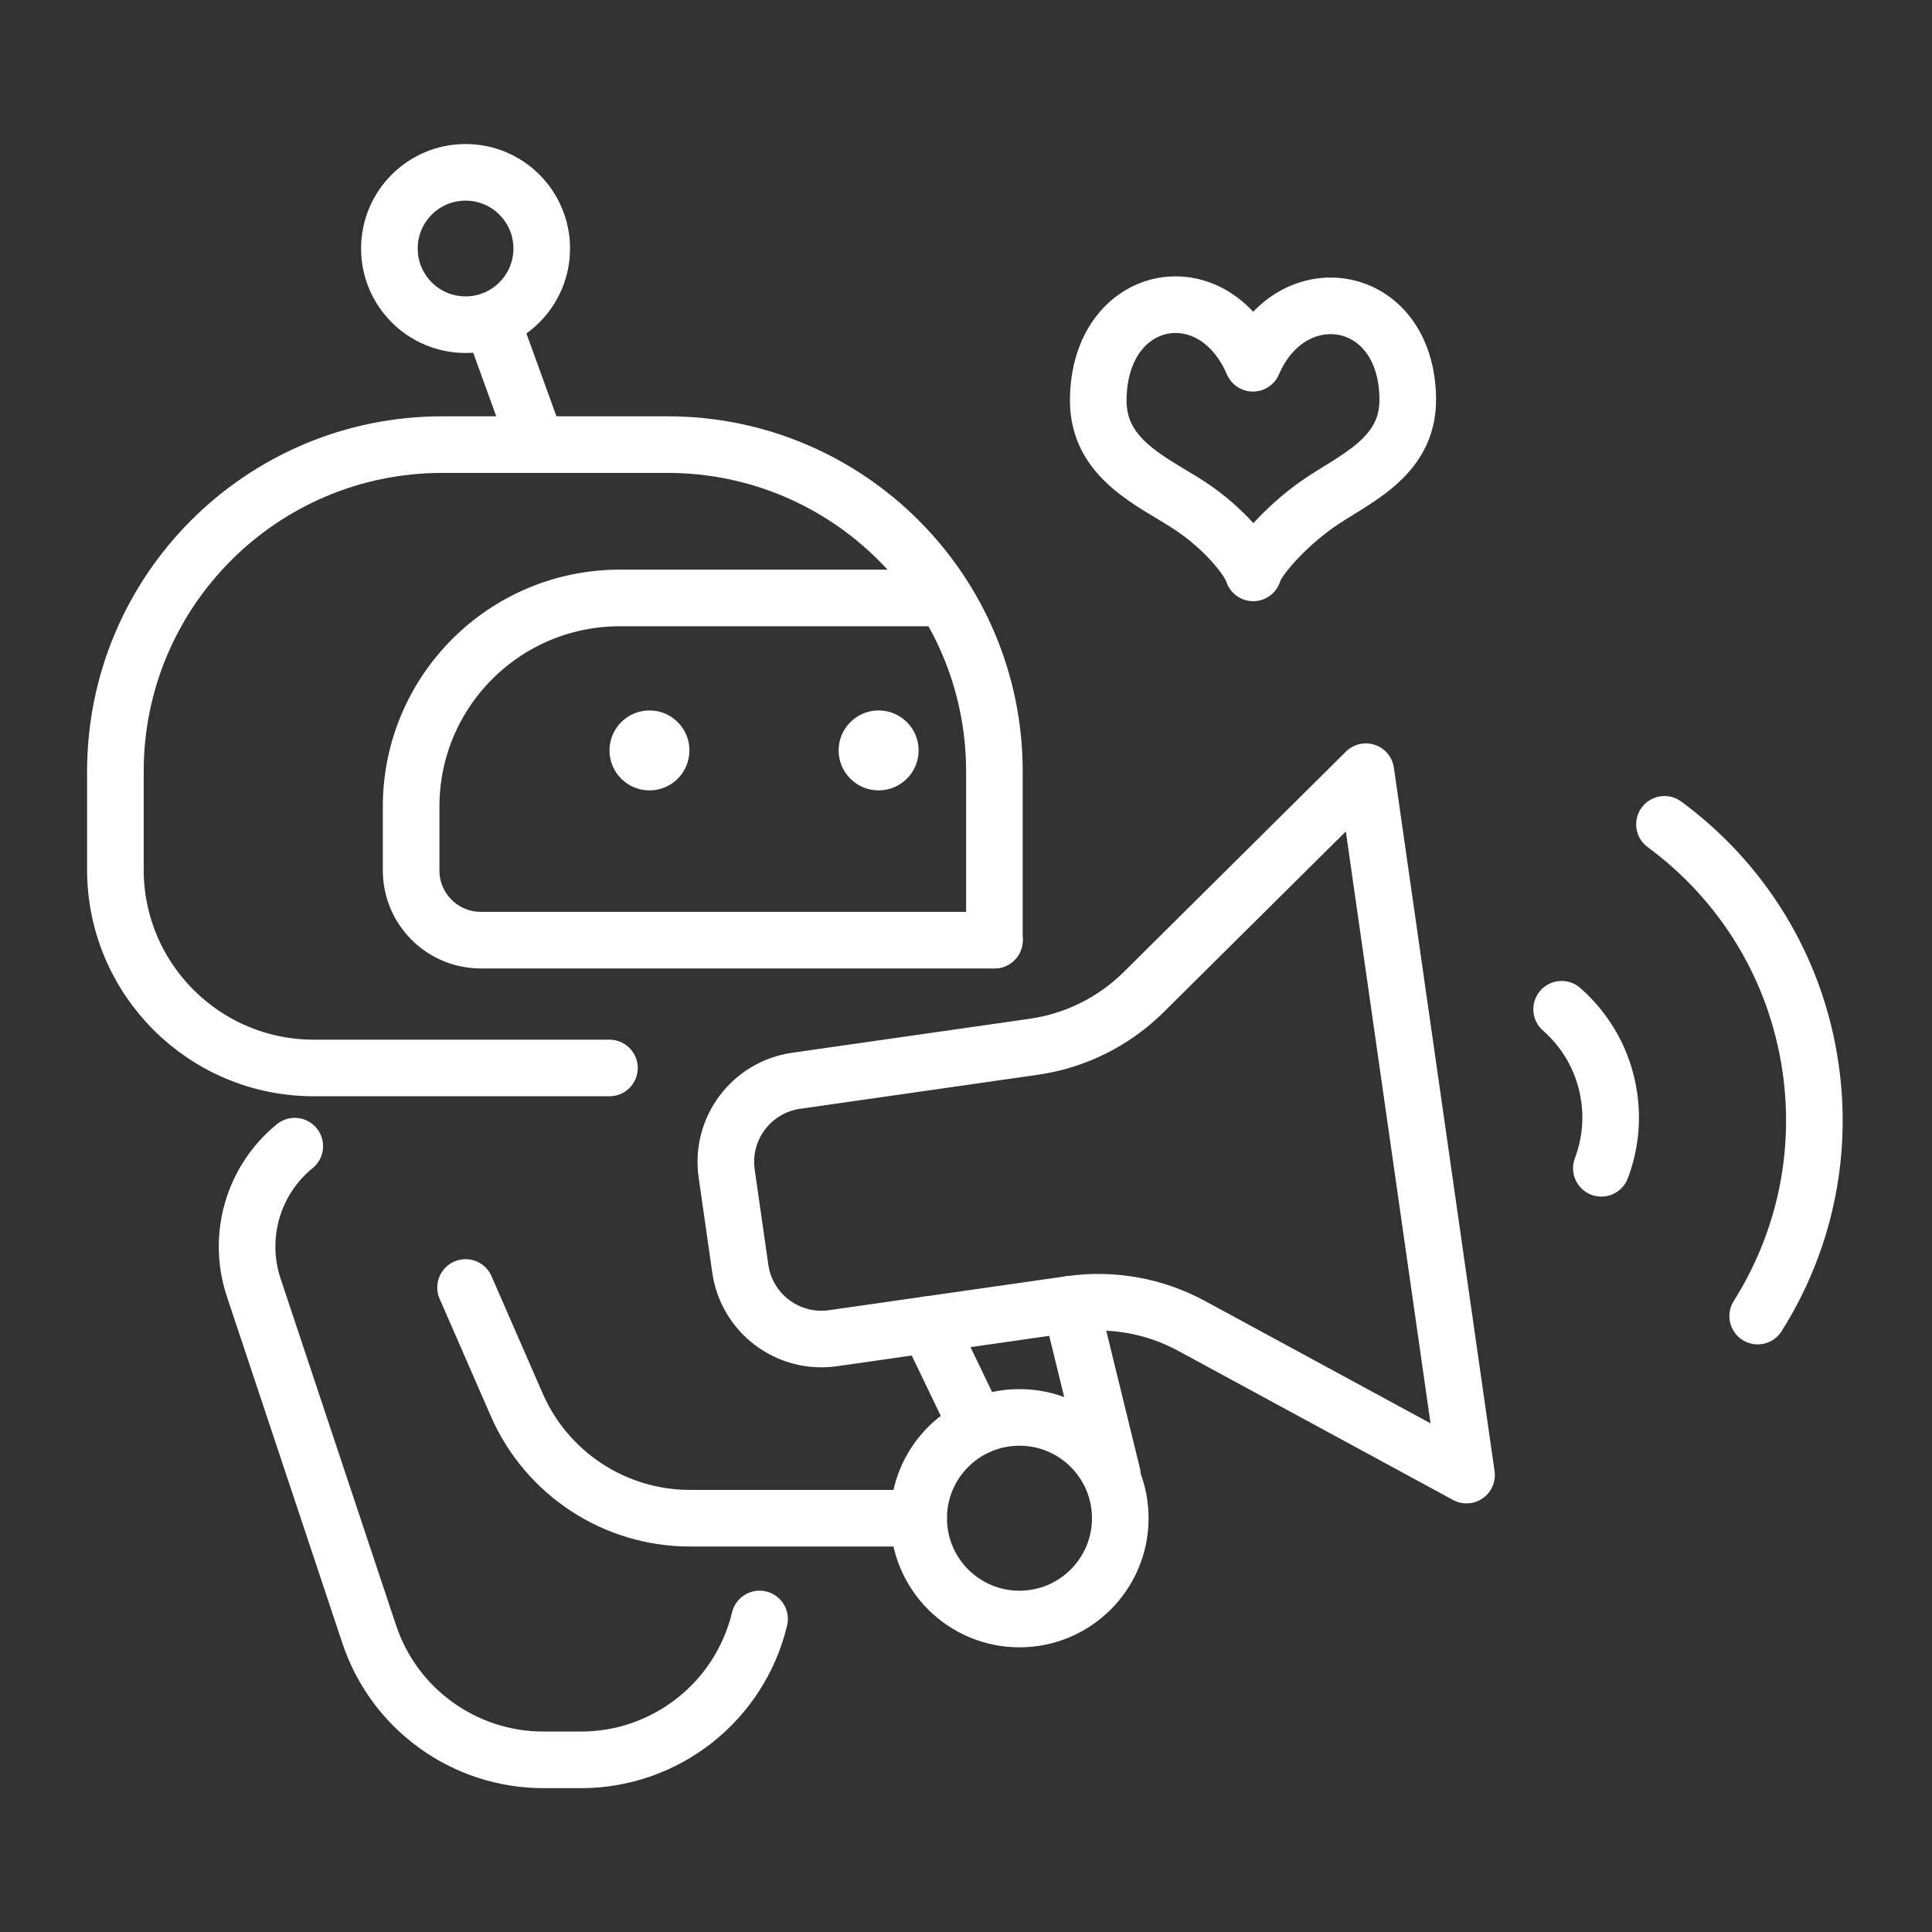
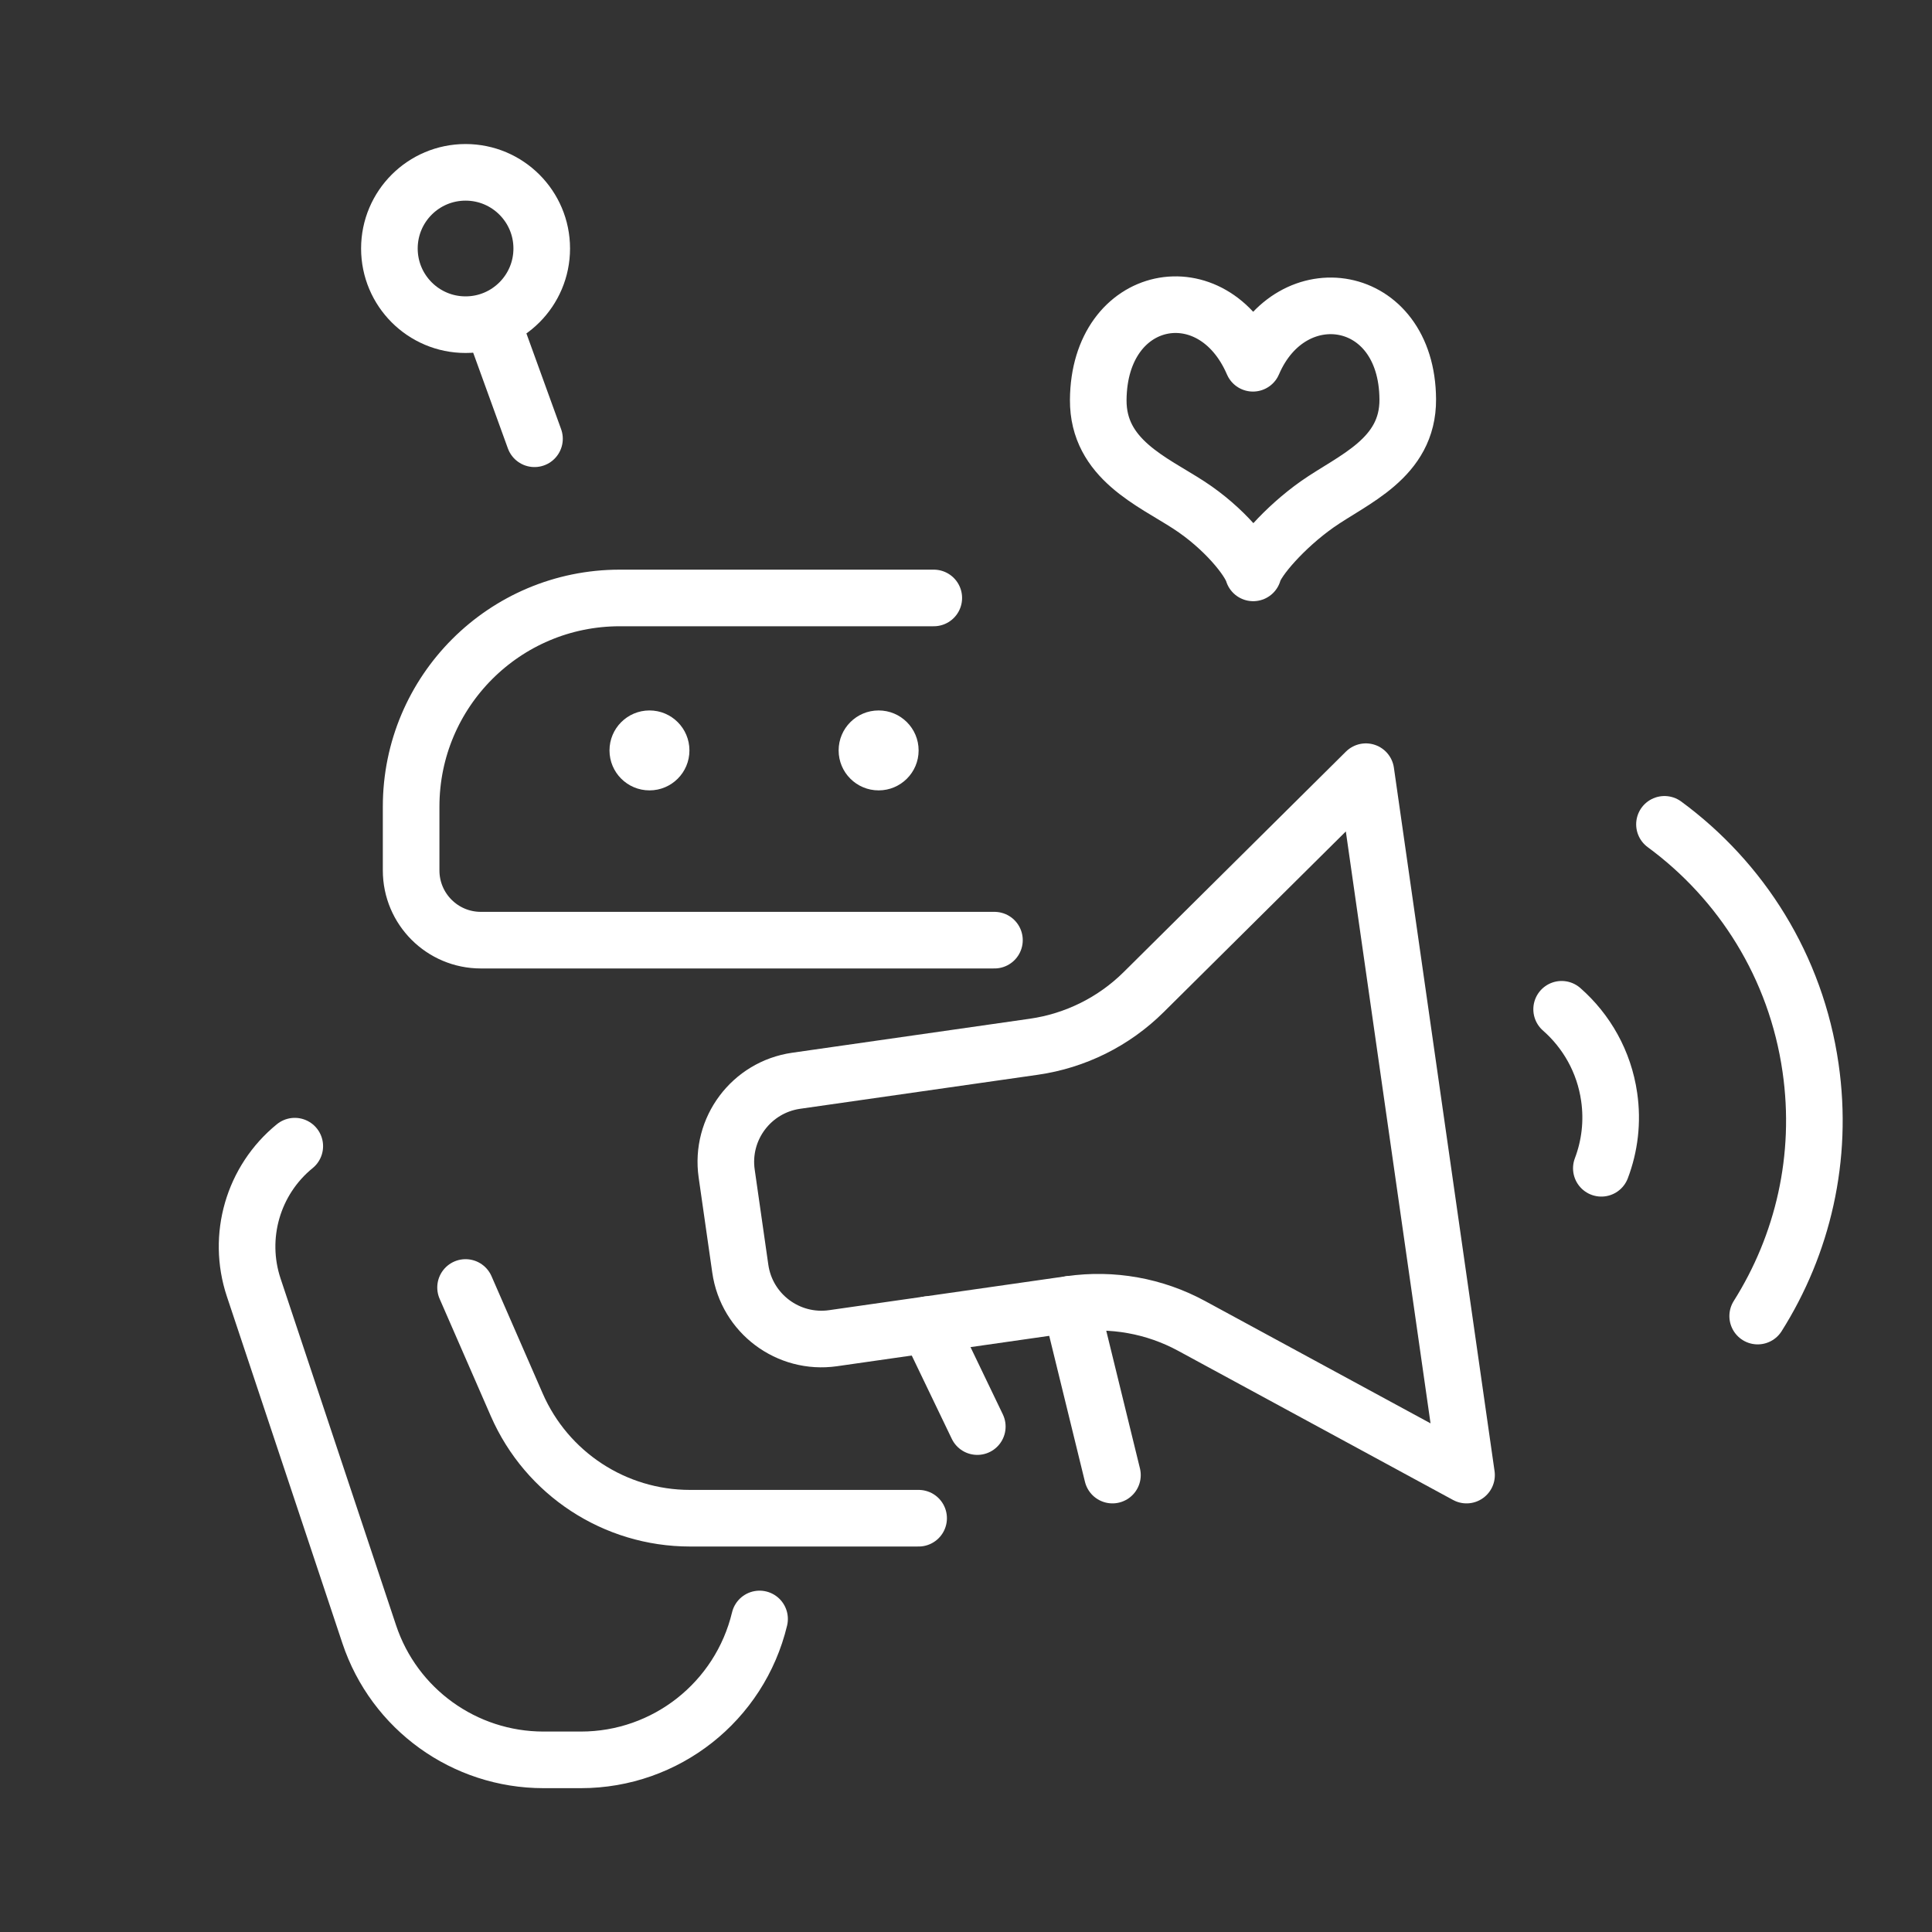
<svg xmlns="http://www.w3.org/2000/svg" width="40" height="40" viewBox="0 0 40 40" fill="none">
  <rect x="0" y="0" width="40" height="40" fill="#333333" stroke="none" />
  <path d="M20.589 19.465H9.956C9.158 19.465 8.512 18.819 8.512 18.021V16.7C8.512 14.314 10.446 12.38 12.832 12.38H19.333" stroke="white" stroke-width="1.172" stroke-miterlimit="10" stroke-linecap="round" stroke-linejoin="round" />
  <path d="M13.447 16.364C13.904 16.364 14.274 15.994 14.274 15.537C14.274 15.079 13.904 14.709 13.447 14.709C12.99 14.709 12.619 15.079 12.619 15.537C12.619 15.994 12.99 16.364 13.447 16.364Z" fill="white" />
  <path d="M18.191 16.364C18.648 16.364 19.019 15.994 19.019 15.537C19.019 15.079 18.648 14.709 18.191 14.709C17.734 14.709 17.363 15.079 17.363 15.537C17.363 15.994 17.734 16.364 18.191 16.364Z" fill="white" />
-   <path d="M20.588 19.465V15.973C20.588 12.235 17.557 9.205 13.819 9.205H9.157C5.419 9.205 2.389 12.235 2.389 15.973V18.004C2.389 20.272 4.228 22.111 6.496 22.111H12.618" stroke="white" stroke-width="1.172" stroke-miterlimit="10" stroke-linecap="round" stroke-linejoin="round" />
  <path d="M11.066 9.084L10.275 6.902" stroke="white" stroke-width="1.172" stroke-miterlimit="10" stroke-linecap="round" stroke-linejoin="round" />
  <path d="M9.639 6.722C10.51 6.722 11.216 6.016 11.216 5.145C11.216 4.274 10.51 3.568 9.639 3.568C8.768 3.568 8.062 4.274 8.062 5.145C8.062 6.016 8.768 6.722 9.639 6.722Z" stroke="white" stroke-width="1.172" stroke-miterlimit="10" stroke-linecap="round" stroke-linejoin="round" />
  <path d="M25.941 7.521C25.111 5.596 22.754 6.045 22.738 8.28C22.73 9.507 23.861 9.966 24.614 10.457C25.345 10.932 25.864 11.584 25.946 11.861C26.015 11.589 26.594 10.92 27.27 10.443C28.01 9.922 29.155 9.494 29.146 8.266C29.131 6.026 26.732 5.672 25.941 7.521Z" stroke="white" stroke-width="1.172" stroke-miterlimit="10" stroke-linecap="round" stroke-linejoin="round" />
  <path d="M30.363 30.54L24.668 27.45C23.904 27.036 23.026 26.879 22.166 27.002L17.247 27.706C16.319 27.838 15.459 27.194 15.327 26.266L15.045 24.296C14.912 23.369 15.556 22.509 16.484 22.376L21.403 21.672C22.264 21.549 23.062 21.152 23.679 20.54L28.279 15.977L30.363 30.54Z" stroke="white" stroke-width="1.172" stroke-miterlimit="10" stroke-linecap="round" stroke-linejoin="round" />
  <path d="M19.219 27.424L20.234 29.536" stroke="white" stroke-width="1.172" stroke-miterlimit="10" stroke-linecap="round" stroke-linejoin="round" />
  <path d="M23.032 30.54L22.166 27.002" stroke="white" stroke-width="1.172" stroke-miterlimit="10" stroke-linecap="round" stroke-linejoin="round" />
  <path d="M36.391 27.248C37.322 25.773 37.755 23.972 37.486 22.11C37.184 20.008 36.047 18.233 34.461 17.067" stroke="white" stroke-width="1.172" stroke-miterlimit="10" stroke-linecap="round" stroke-linejoin="round" />
  <path d="M33.154 24.188C33.327 23.732 33.391 23.227 33.316 22.71C33.211 21.979 32.847 21.348 32.332 20.896" stroke="white" stroke-width="1.172" stroke-miterlimit="10" stroke-linecap="round" stroke-linejoin="round" />
-   <path d="M21.107 33.52C22.259 33.52 23.194 32.586 23.194 31.433C23.194 30.28 22.259 29.346 21.107 29.346C19.954 29.346 19.02 30.28 19.02 31.433C19.02 32.586 19.954 33.52 21.107 33.52Z" stroke="white" stroke-width="1.172" stroke-miterlimit="10" stroke-linecap="round" stroke-linejoin="round" />
  <path d="M19.019 31.433H14.286C12.73 31.433 11.322 30.511 10.699 29.085L9.639 26.656" stroke="white" stroke-width="1.172" stroke-miterlimit="10" stroke-linecap="round" stroke-linejoin="round" />
  <path d="M6.103 23.73C5.239 24.433 4.901 25.599 5.253 26.656L7.644 33.834C8.161 35.388 9.615 36.436 11.253 36.436H12.027C13.786 36.436 15.315 35.23 15.726 33.519" stroke="white" stroke-width="1.172" stroke-miterlimit="10" stroke-linecap="round" stroke-linejoin="round" />
</svg>